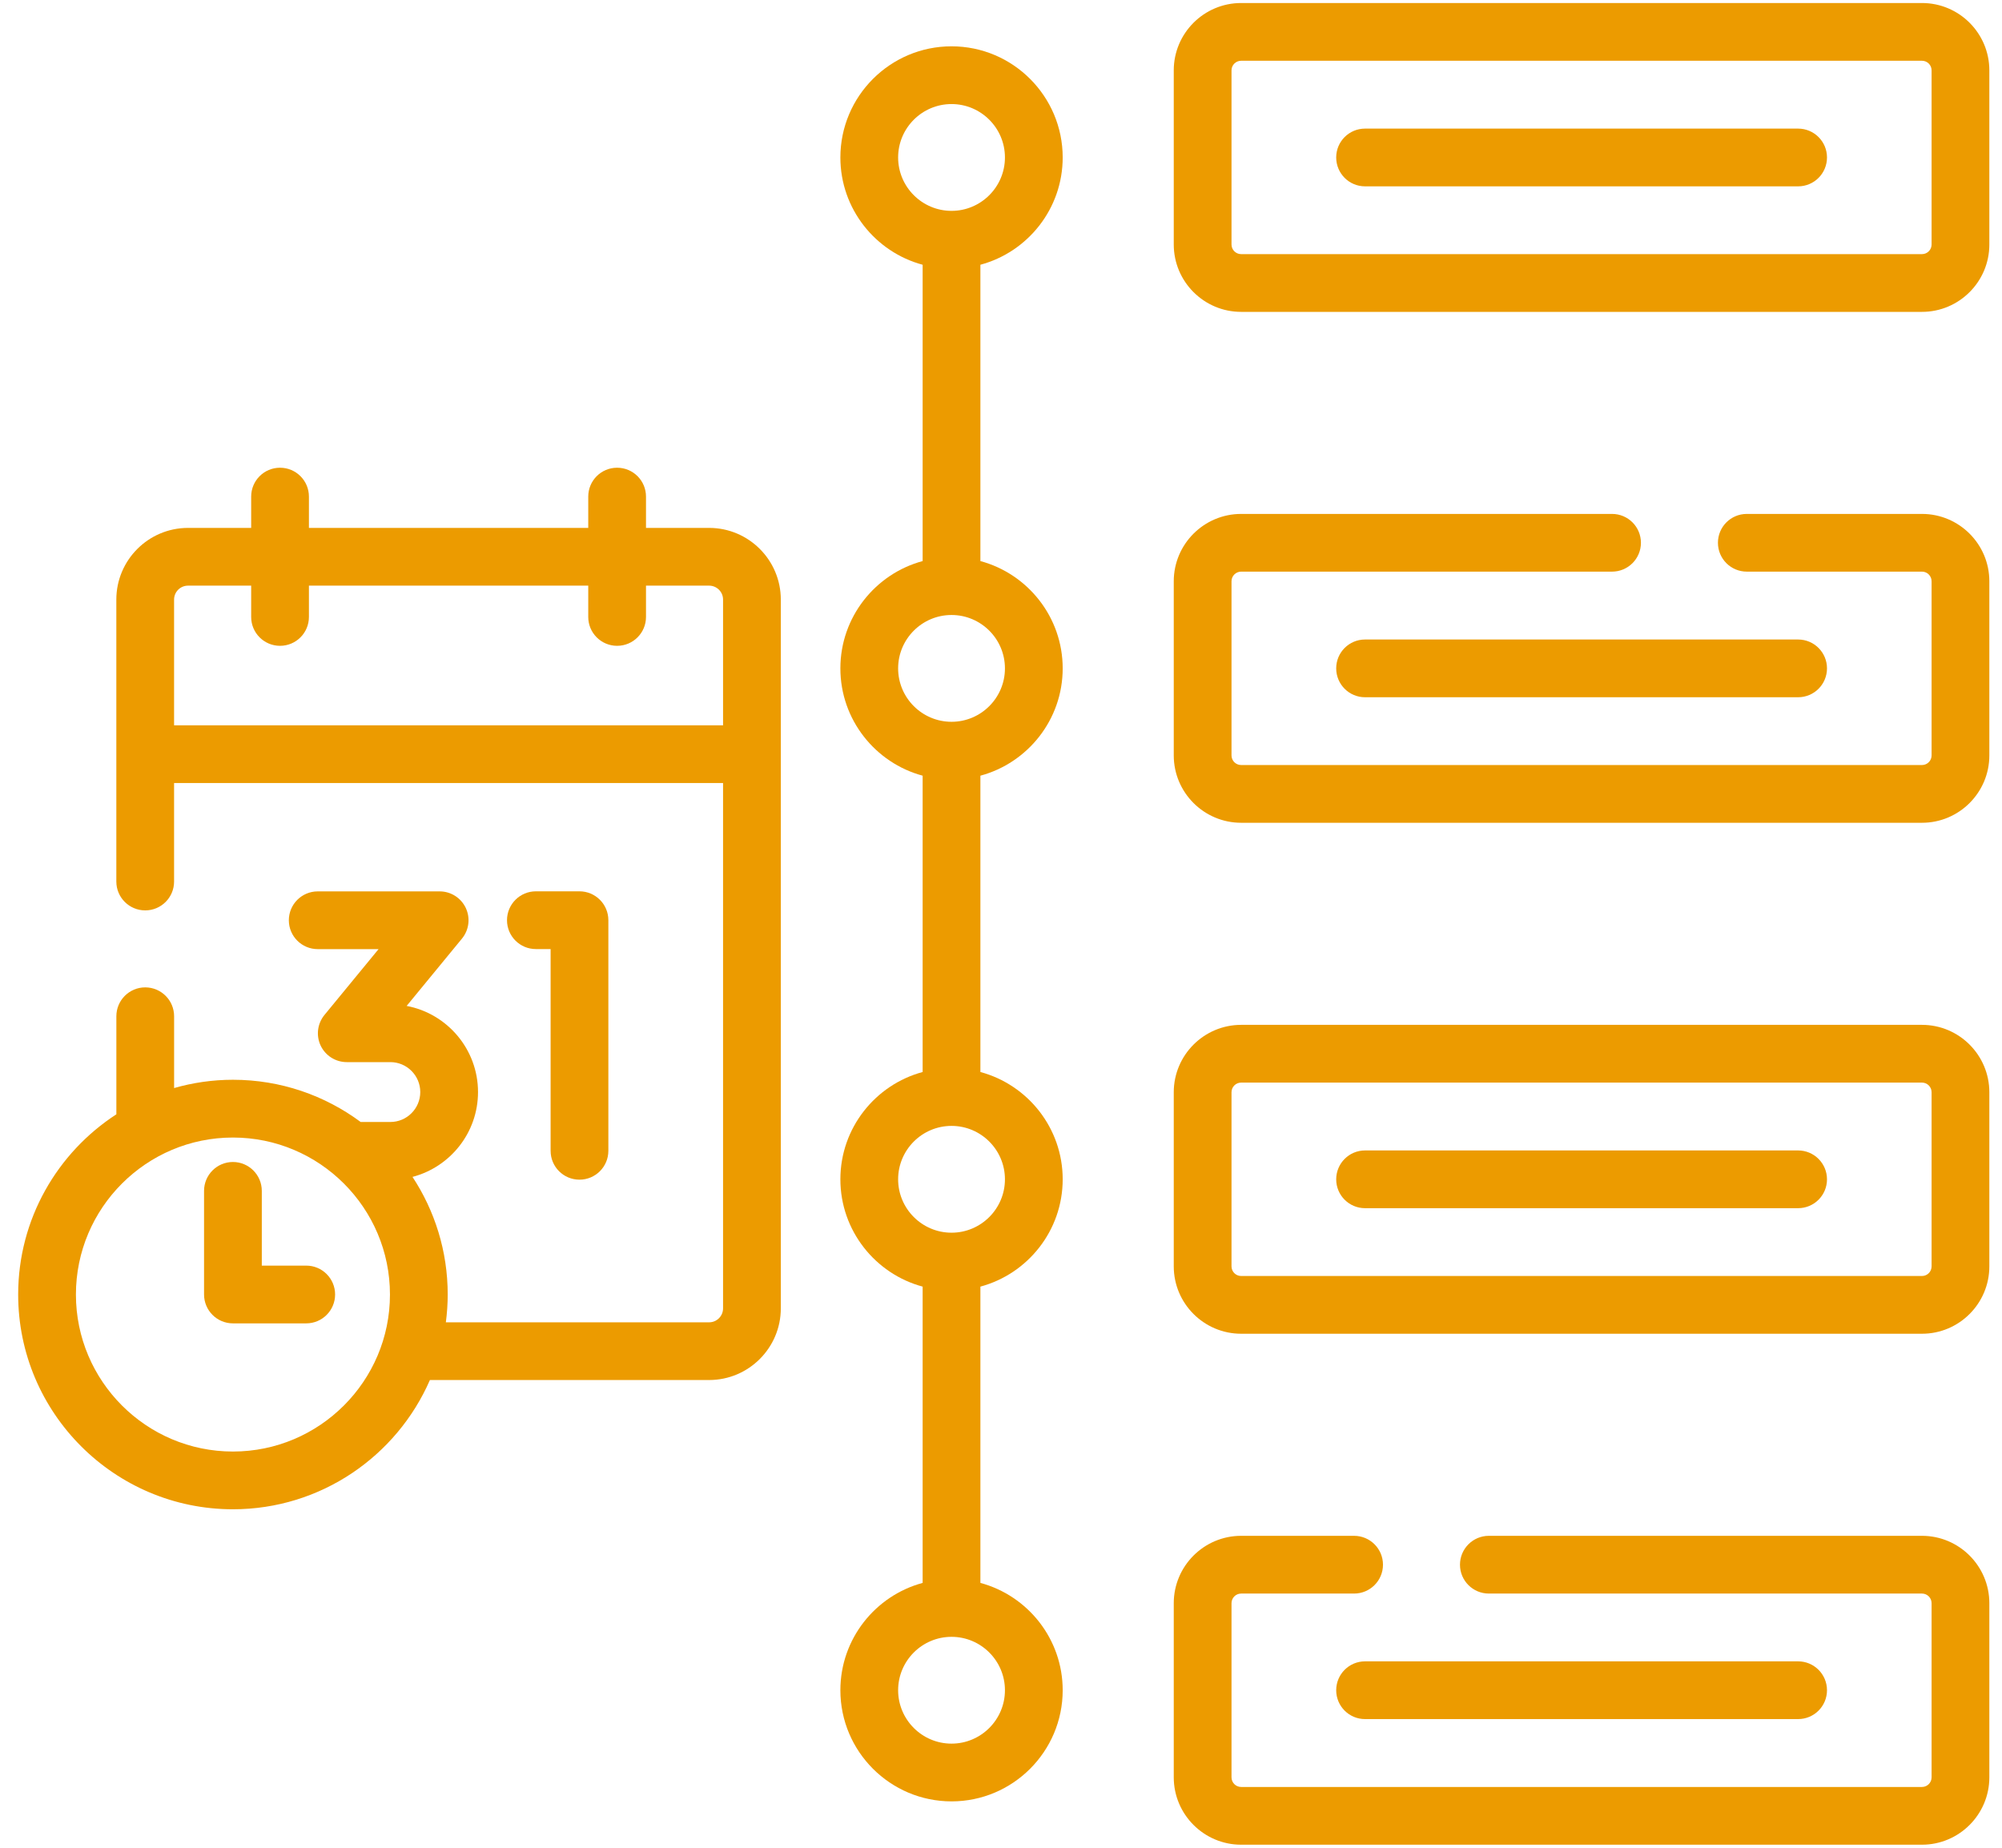
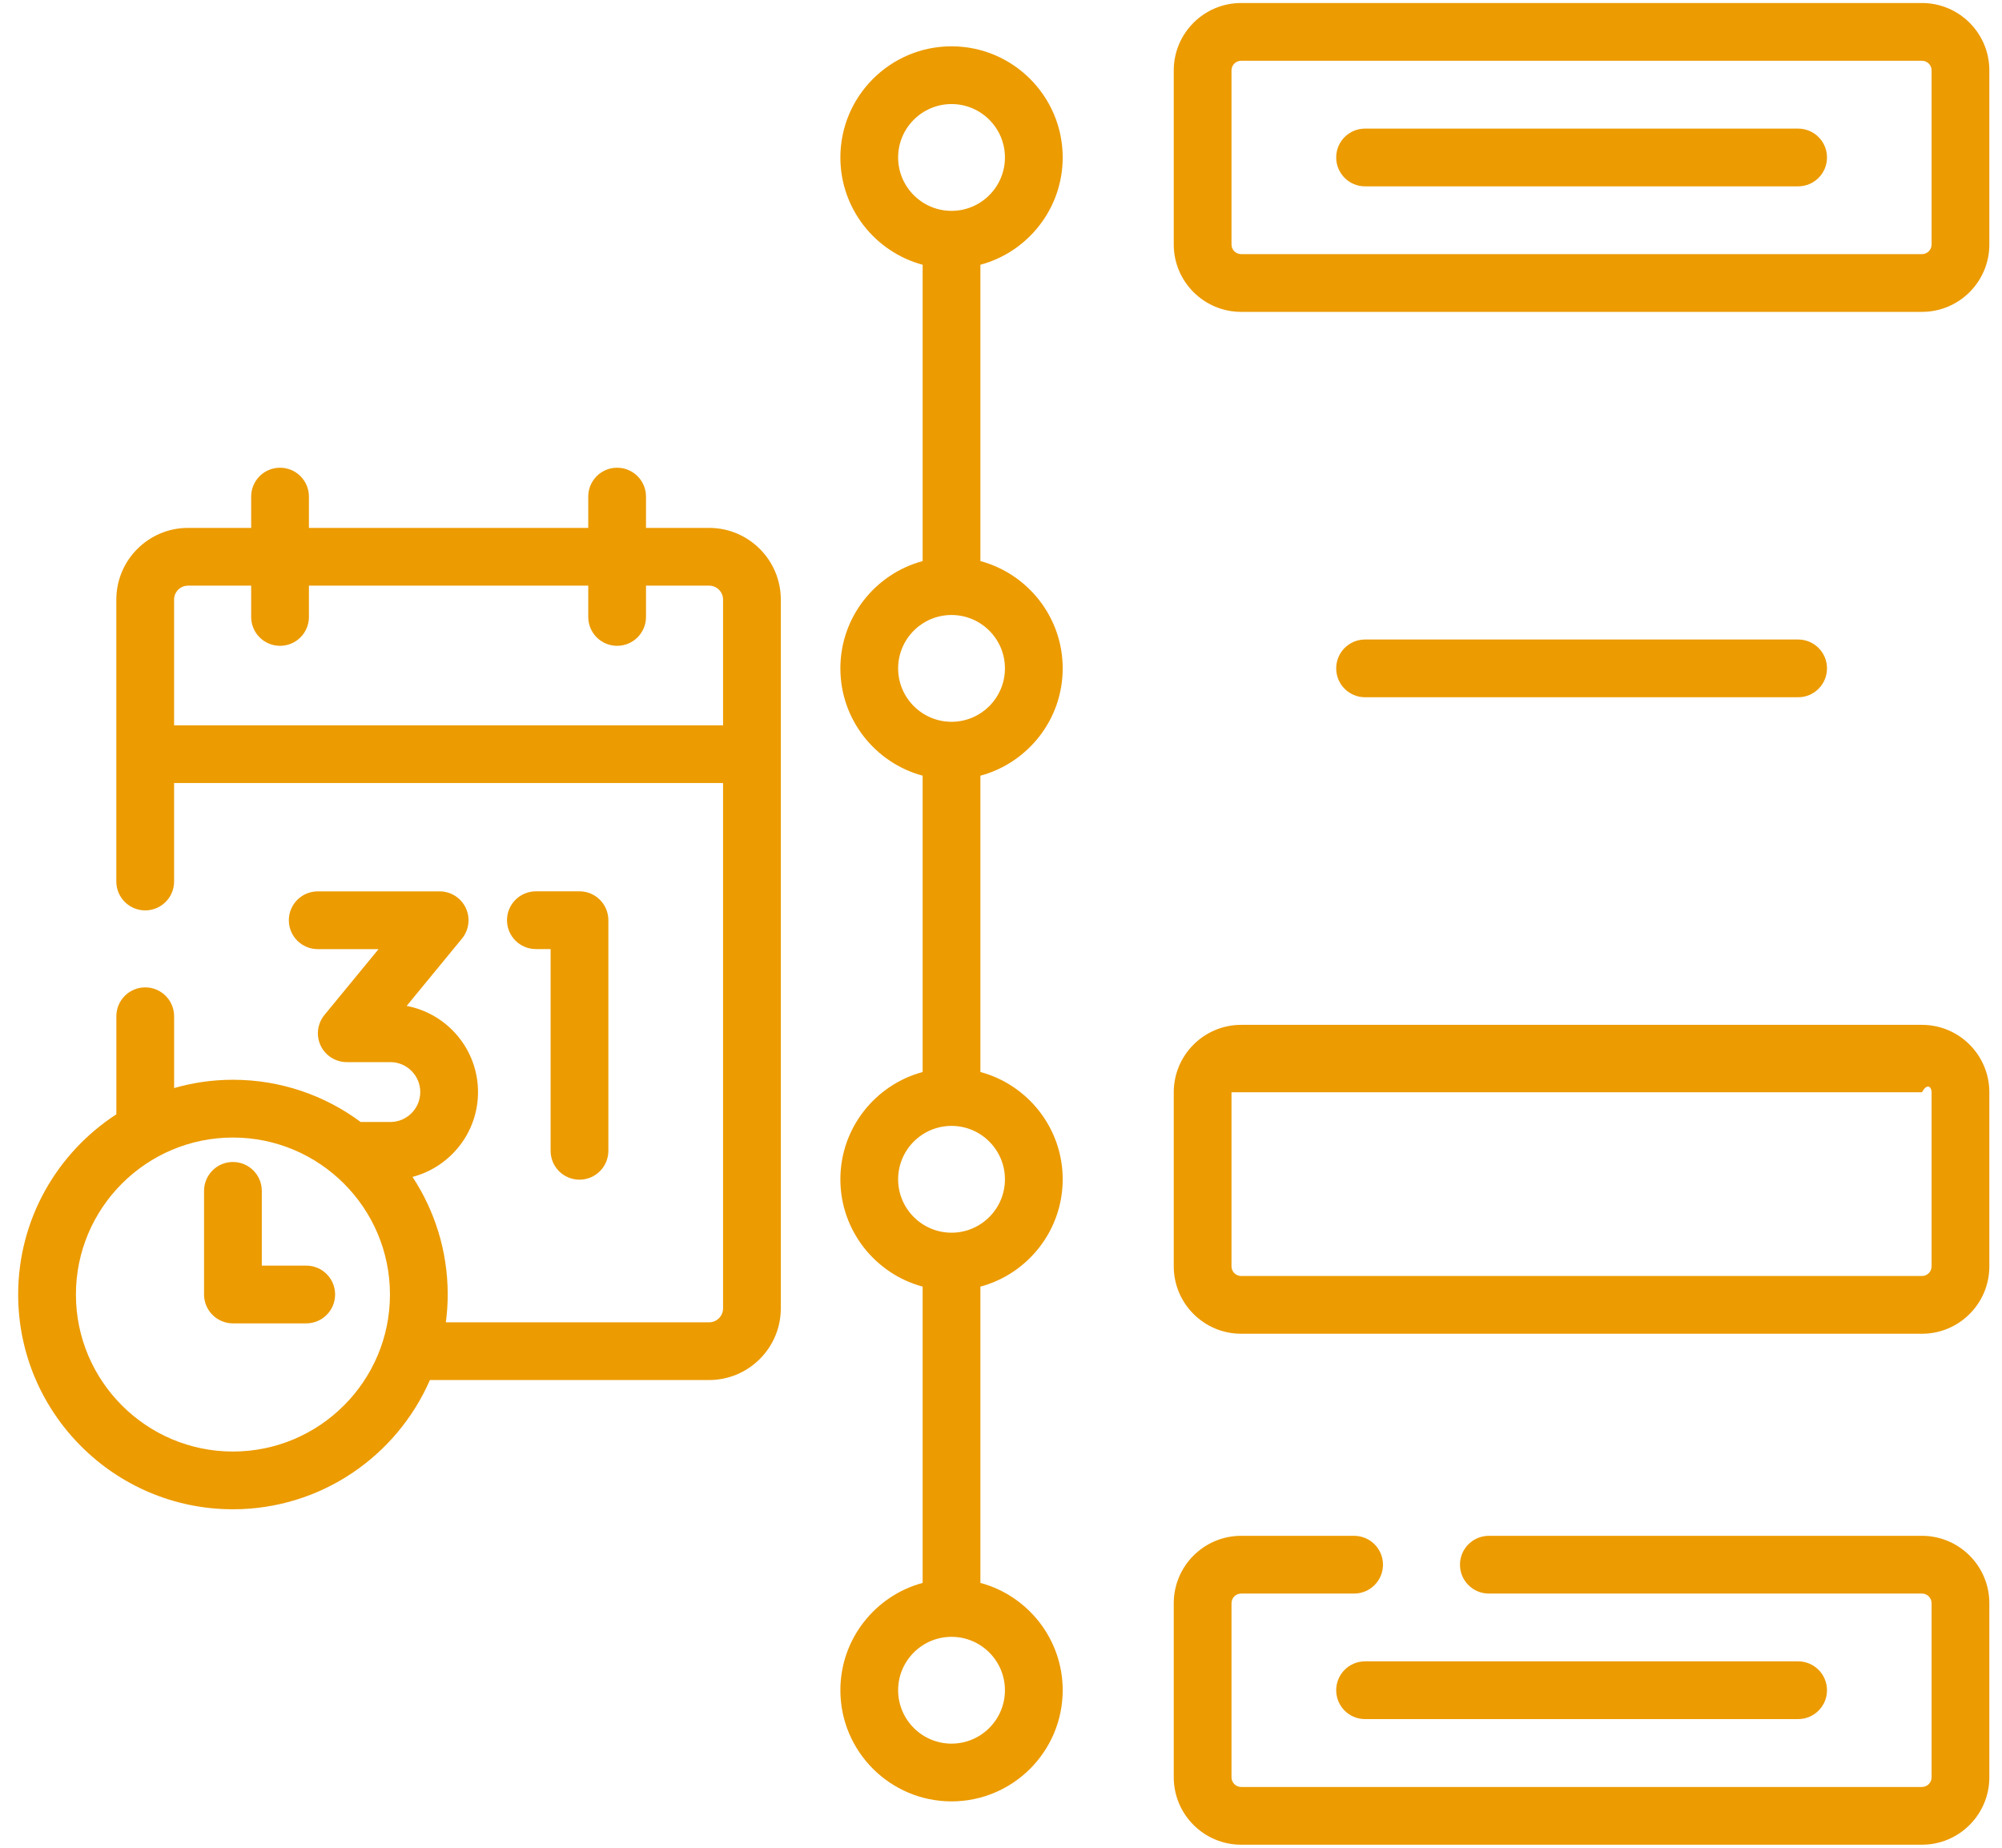
<svg xmlns="http://www.w3.org/2000/svg" width="65" height="60" viewBox="0 0 65 60" fill="none">
  <g clip-path="url(#clip0_6085_2588)">
    <path d="M58.38 4.176H44.32C43.802 4.176 43.383 4.595 43.383 5.113C43.383 5.631 43.802 6.051 44.32 6.051H58.38C58.898 6.051 59.318 5.631 59.318 5.113C59.318 4.595 58.898 4.176 58.38 4.176Z" fill="#EC9B00" />
    <path d="M43.383 21.703C43.383 22.221 43.802 22.641 44.32 22.641H58.38C58.898 22.641 59.318 22.221 59.318 21.703C59.318 21.185 58.898 20.766 58.38 20.766H44.32C43.802 20.766 43.383 21.185 43.383 21.703Z" fill="#EC9B00" />
-     <path d="M58.38 37.357H44.32C43.802 37.357 43.383 37.777 43.383 38.295C43.383 38.813 43.802 39.232 44.32 39.232H58.38C58.898 39.232 59.318 38.813 59.318 38.295C59.318 37.777 58.898 37.357 58.38 37.357Z" fill="#EC9B00" />
    <path d="M62.402 0.098H40.297C39.091 0.098 38.109 1.079 38.109 2.285V7.94C38.109 9.146 39.091 10.127 40.297 10.127H62.402C63.608 10.127 64.589 9.146 64.589 7.94V2.285C64.589 1.079 63.608 0.098 62.402 0.098ZM62.714 7.94C62.714 8.112 62.574 8.252 62.402 8.252H40.297C40.124 8.252 39.984 8.112 39.984 7.94V2.285C39.984 2.113 40.124 1.973 40.297 1.973H62.402C62.574 1.973 62.714 2.113 62.714 2.285V7.94Z" fill="#EC9B00" />
-     <path d="M62.402 16.688H56.714C56.197 16.688 55.777 17.107 55.777 17.625C55.777 18.143 56.197 18.562 56.714 18.562H62.402C62.574 18.562 62.714 18.703 62.714 18.875V24.53C62.714 24.702 62.574 24.842 62.402 24.842H40.297C40.124 24.842 39.984 24.702 39.984 24.53V18.875C39.984 18.703 40.124 18.562 40.297 18.562H52.339C52.857 18.562 53.277 18.143 53.277 17.625C53.277 17.107 52.857 16.688 52.339 16.688H40.297C39.091 16.688 38.109 17.669 38.109 18.875V24.53C38.109 25.736 39.091 26.717 40.297 26.717H62.402C63.608 26.717 64.589 25.736 64.589 24.53V18.875C64.589 17.669 63.608 16.688 62.402 16.688Z" fill="#EC9B00" />
-     <path d="M62.402 33.279H40.297C39.091 33.279 38.109 34.261 38.109 35.467V41.121C38.109 42.328 39.091 43.309 40.297 43.309H62.402C63.608 43.309 64.589 42.328 64.589 41.121V35.467C64.589 34.261 63.608 33.279 62.402 33.279ZM62.714 41.121C62.714 41.294 62.574 41.434 62.402 41.434H40.297C40.124 41.434 39.984 41.294 39.984 41.121V35.467C39.984 35.294 40.124 35.154 40.297 35.154H62.402C62.574 35.154 62.714 35.294 62.714 35.467V41.121Z" fill="#EC9B00" />
+     <path d="M62.402 33.279H40.297C39.091 33.279 38.109 34.261 38.109 35.467V41.121C38.109 42.328 39.091 43.309 40.297 43.309H62.402C63.608 43.309 64.589 42.328 64.589 41.121V35.467C64.589 34.261 63.608 33.279 62.402 33.279ZM62.714 41.121C62.714 41.294 62.574 41.434 62.402 41.434H40.297C40.124 41.434 39.984 41.294 39.984 41.121V35.467H62.402C62.574 35.154 62.714 35.294 62.714 35.467V41.121Z" fill="#EC9B00" />
    <path d="M62.402 49.871H48.339C47.822 49.871 47.402 50.291 47.402 50.809C47.402 51.327 47.822 51.746 48.339 51.746H62.402C62.574 51.746 62.714 51.886 62.714 52.059V57.713C62.714 57.886 62.574 58.026 62.402 58.026H40.297C40.124 58.026 39.984 57.886 39.984 57.713V52.059C39.984 51.886 40.124 51.746 40.297 51.746H43.964C44.482 51.746 44.902 51.327 44.902 50.809C44.902 50.291 44.482 49.871 43.964 49.871H40.297C39.091 49.871 38.109 50.852 38.109 52.059V57.713C38.109 58.919 39.091 59.901 40.297 59.901H62.402C63.608 59.901 64.589 58.919 64.589 57.713V52.059C64.589 50.852 63.608 49.871 62.402 49.871Z" fill="#EC9B00" />
    <path d="M43.383 54.885C43.383 55.403 43.802 55.822 44.32 55.822H58.38C58.898 55.822 59.318 55.403 59.318 54.885C59.318 54.367 58.898 53.947 58.38 53.947H44.32C43.802 53.947 43.383 54.367 43.383 54.885Z" fill="#EC9B00" />
    <path d="M34.503 5.113C34.503 3.123 32.884 1.504 30.894 1.504C28.904 1.504 27.285 3.123 27.285 5.113C27.285 6.779 28.42 8.184 29.956 8.597V18.219C28.42 18.633 27.285 20.038 27.285 21.703C27.285 23.369 28.42 24.774 29.956 25.188V34.81C28.42 35.224 27.285 36.629 27.285 38.294C27.285 39.96 28.42 41.365 29.956 41.779V51.4C28.42 51.814 27.285 53.219 27.285 54.885C27.285 56.875 28.904 58.494 30.894 58.494C32.884 58.494 34.503 56.875 34.503 54.885C34.503 53.219 33.368 51.814 31.831 51.4V41.779C33.368 41.365 34.503 39.96 34.503 38.294C34.503 36.629 33.368 35.224 31.831 34.81V25.188C33.368 24.774 34.503 23.369 34.503 21.704C34.503 20.038 33.368 18.633 31.831 18.219V8.597C33.368 8.184 34.503 6.779 34.503 5.113ZM29.16 5.113C29.16 4.157 29.938 3.379 30.894 3.379C31.85 3.379 32.628 4.157 32.628 5.113C32.628 6.069 31.85 6.847 30.894 6.847C29.938 6.847 29.16 6.069 29.16 5.113ZM32.628 54.885C32.628 55.841 31.85 56.619 30.894 56.619C29.938 56.619 29.16 55.841 29.16 54.885C29.16 53.929 29.938 53.151 30.894 53.151C31.85 53.151 32.628 53.929 32.628 54.885ZM32.628 38.294C32.628 39.25 31.85 40.028 30.894 40.028C29.938 40.028 29.16 39.25 29.16 38.294C29.16 37.338 29.938 36.56 30.894 36.56C31.85 36.56 32.628 37.338 32.628 38.294ZM32.628 21.704C32.628 22.66 31.85 23.438 30.894 23.438C29.938 23.438 29.16 22.66 29.16 21.704C29.16 20.748 29.938 19.97 30.894 19.97C31.85 19.97 32.628 20.747 32.628 21.704Z" fill="#EC9B00" />
    <path d="M18.814 38.306C19.332 38.306 19.752 37.887 19.752 37.369V29.881C19.752 29.363 19.332 28.943 18.814 28.943H17.398C16.881 28.943 16.461 29.363 16.461 29.881C16.461 30.399 16.881 30.818 17.398 30.818H17.877V37.369C17.877 37.887 18.296 38.306 18.814 38.306Z" fill="#EC9B00" />
    <path d="M23.024 17.142H20.974V16.125C20.974 15.607 20.554 15.188 20.036 15.188C19.518 15.188 19.099 15.607 19.099 16.125V17.142H10.03V16.125C10.03 15.607 9.61 15.188 9.092 15.188C8.574 15.188 8.155 15.607 8.155 16.125V17.142H6.105C4.821 17.142 3.777 18.186 3.777 19.469V28.625C3.777 29.143 4.197 29.562 4.715 29.562C5.233 29.562 5.652 29.143 5.652 28.625V25.427H23.476V42.485C23.476 42.735 23.273 42.938 23.024 42.938H14.476C14.514 42.642 14.536 42.341 14.536 42.036C14.536 40.626 14.115 39.314 13.393 38.216C14.615 37.896 15.52 36.783 15.52 35.461C15.52 34.072 14.52 32.912 13.203 32.664L14.999 30.478C15.229 30.198 15.277 29.81 15.122 29.482C14.967 29.154 14.637 28.945 14.275 28.945H10.316C9.798 28.945 9.378 29.365 9.378 29.883C9.378 30.401 9.798 30.82 10.316 30.82H12.291L10.535 32.957C10.305 33.237 10.256 33.625 10.411 33.953C10.566 34.28 10.896 34.489 11.259 34.489H12.674C13.209 34.489 13.645 34.925 13.645 35.461C13.645 35.997 13.209 36.433 12.674 36.433H11.71C10.55 35.572 9.115 35.062 7.563 35.062C6.901 35.062 6.26 35.157 5.653 35.331V33C5.653 32.482 5.233 32.062 4.715 32.062C4.197 32.062 3.778 32.482 3.778 33V36.184C1.861 37.428 0.59 39.586 0.59 42.036C0.59 45.881 3.718 49.009 7.563 49.009C10.421 49.009 12.883 47.279 13.958 44.812H23.023C24.307 44.812 25.351 43.768 25.351 42.485V19.469C25.351 18.186 24.307 17.142 23.024 17.142ZM7.563 47.134C4.752 47.134 2.465 44.847 2.465 42.036C2.465 39.224 4.752 36.938 7.563 36.938C10.374 36.938 12.661 39.224 12.661 42.036C12.661 44.847 10.374 47.134 7.563 47.134ZM23.476 23.552H5.652V19.469C5.652 19.22 5.855 19.017 6.105 19.017H8.155V20.034C8.155 20.551 8.574 20.971 9.092 20.971C9.61 20.971 10.03 20.551 10.03 20.034V19.017H19.099V20.034C19.099 20.551 19.518 20.971 20.036 20.971C20.554 20.971 20.974 20.551 20.974 20.034V19.017H23.023C23.273 19.017 23.476 19.22 23.476 19.469V23.552H23.476Z" fill="#EC9B00" />
    <path d="M9.943 41.097H8.5V38.67C8.5 38.152 8.08 37.732 7.562 37.732C7.045 37.732 6.625 38.152 6.625 38.67V42.034C6.625 42.552 7.045 42.972 7.562 42.972H9.943C10.46 42.972 10.88 42.552 10.88 42.034C10.88 41.516 10.46 41.097 9.943 41.097Z" fill="#EC9B00" />
  </g>
  <defs>
    <clipPath id="clip0_6085_2588">
      <rect width="64.125" height="60" fill="white" transform="translate(0.547)" />
    </clipPath>
  </defs>
</svg>